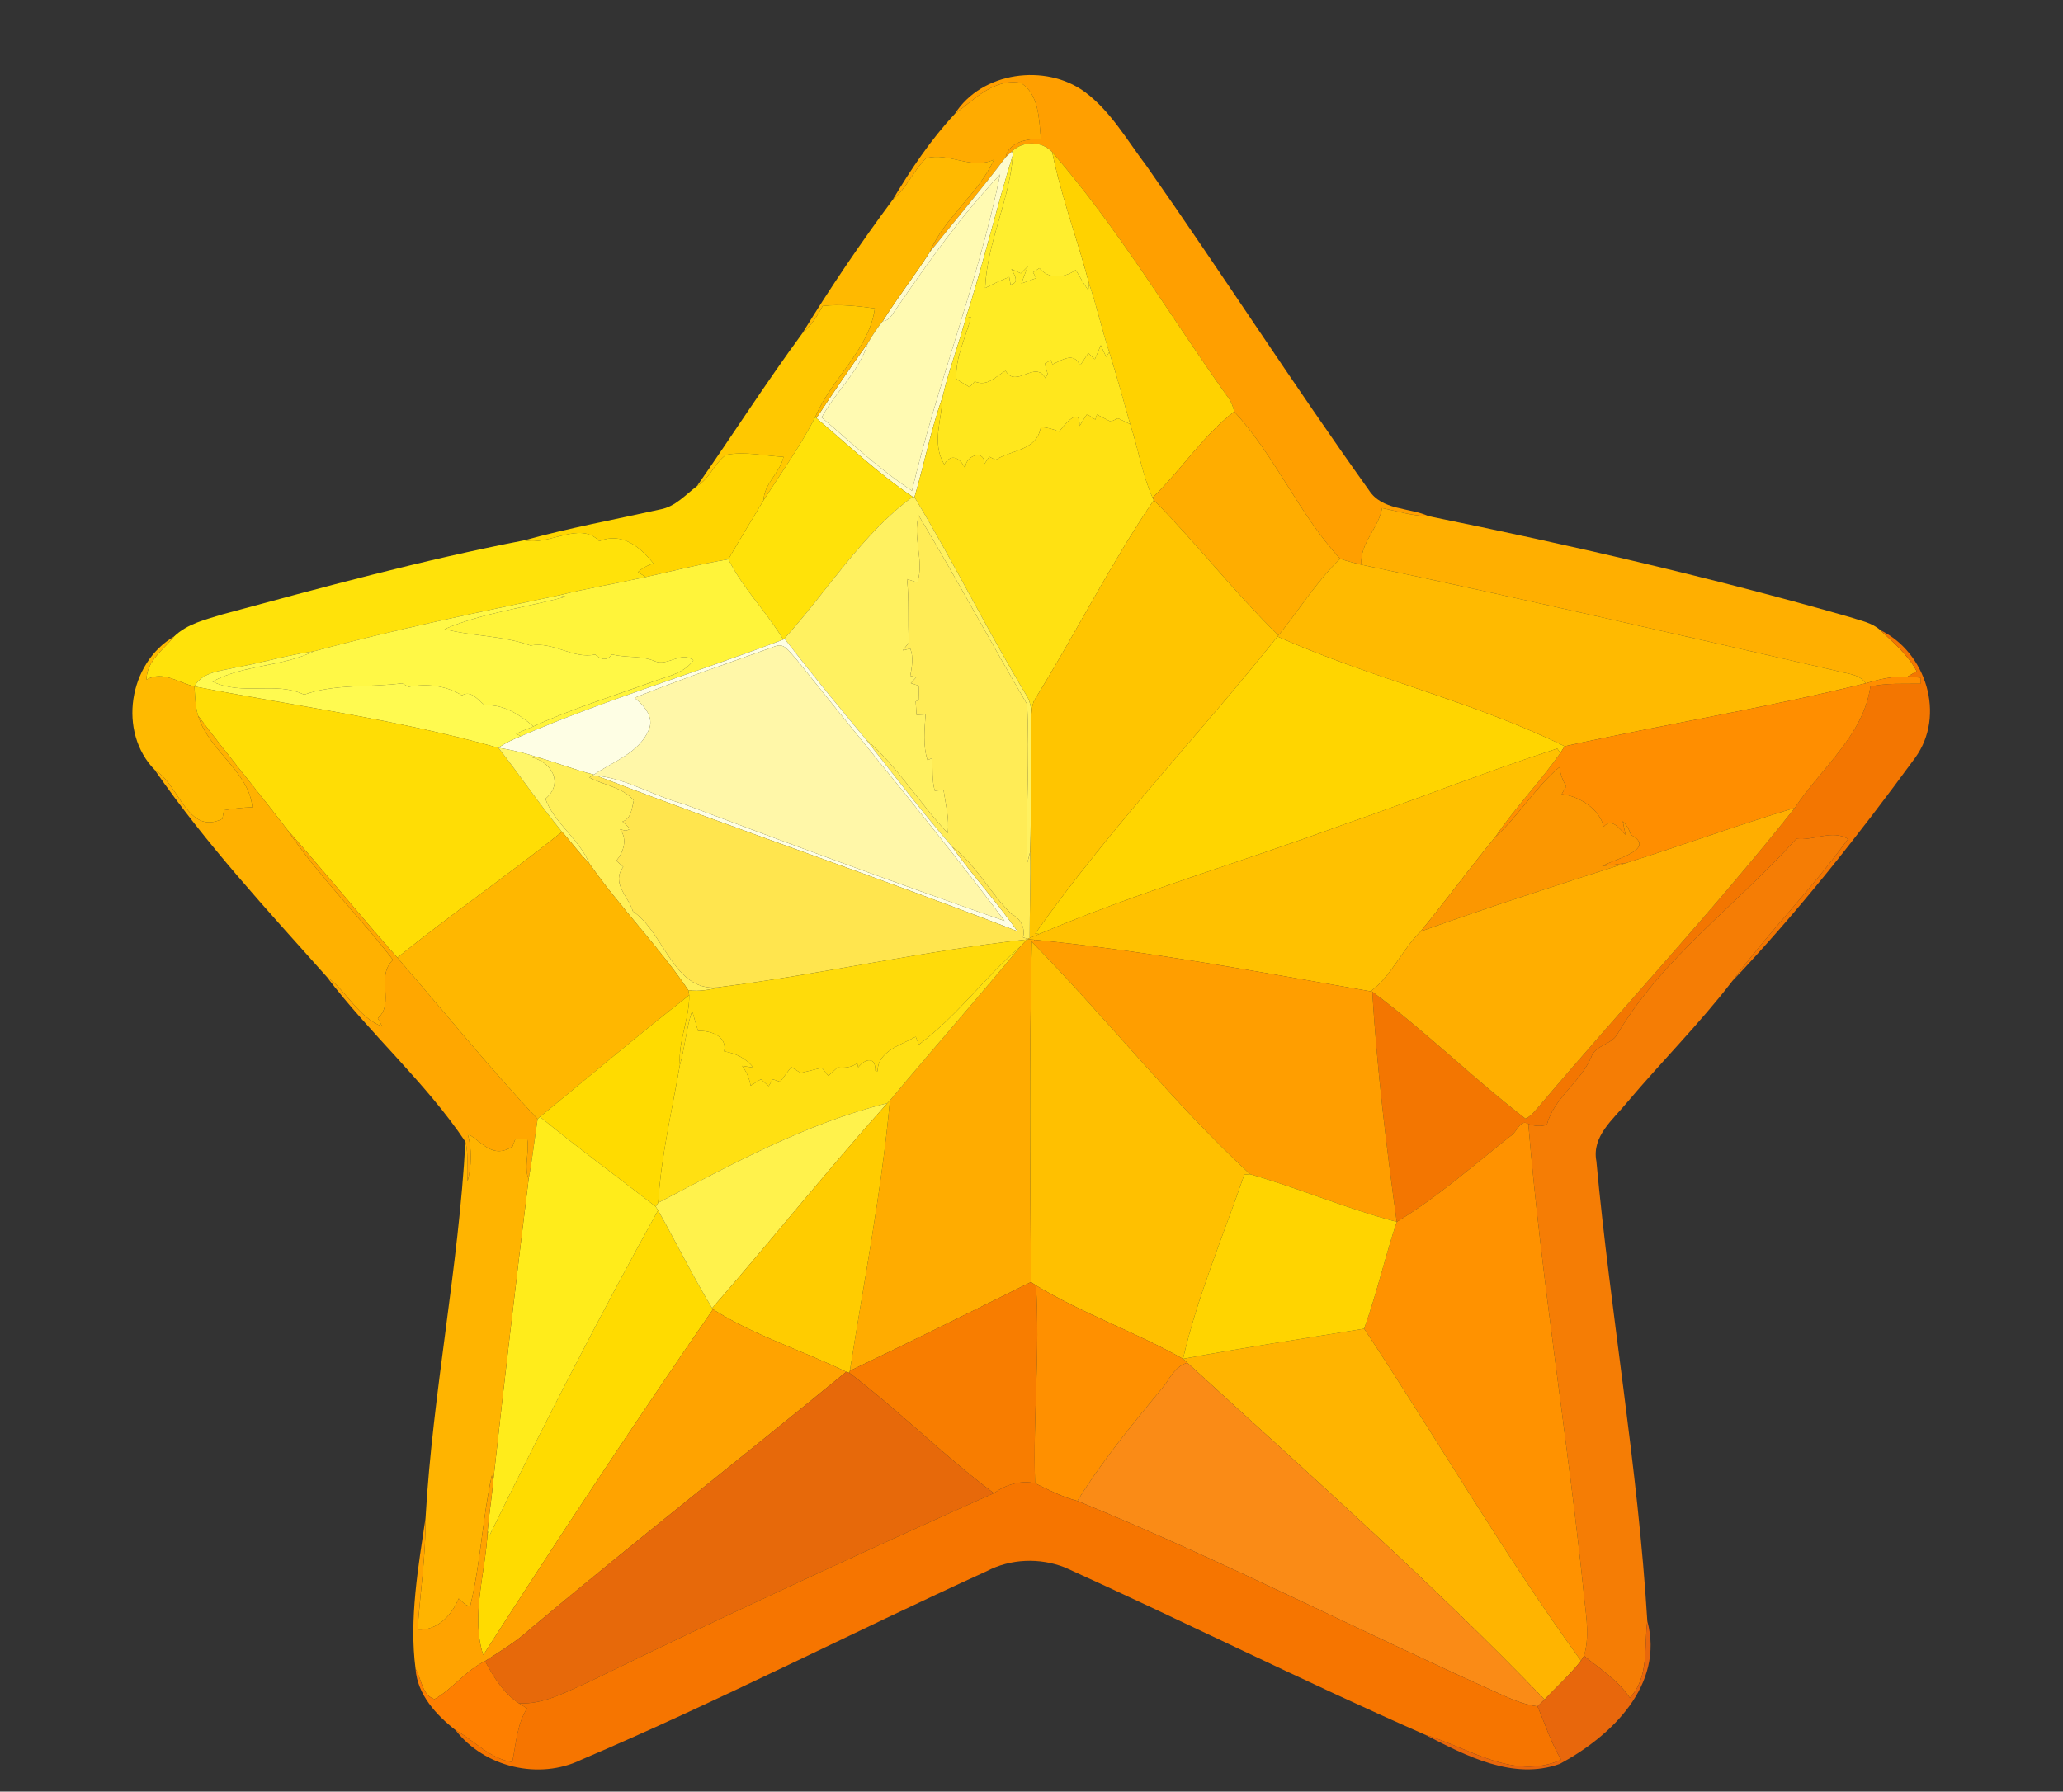
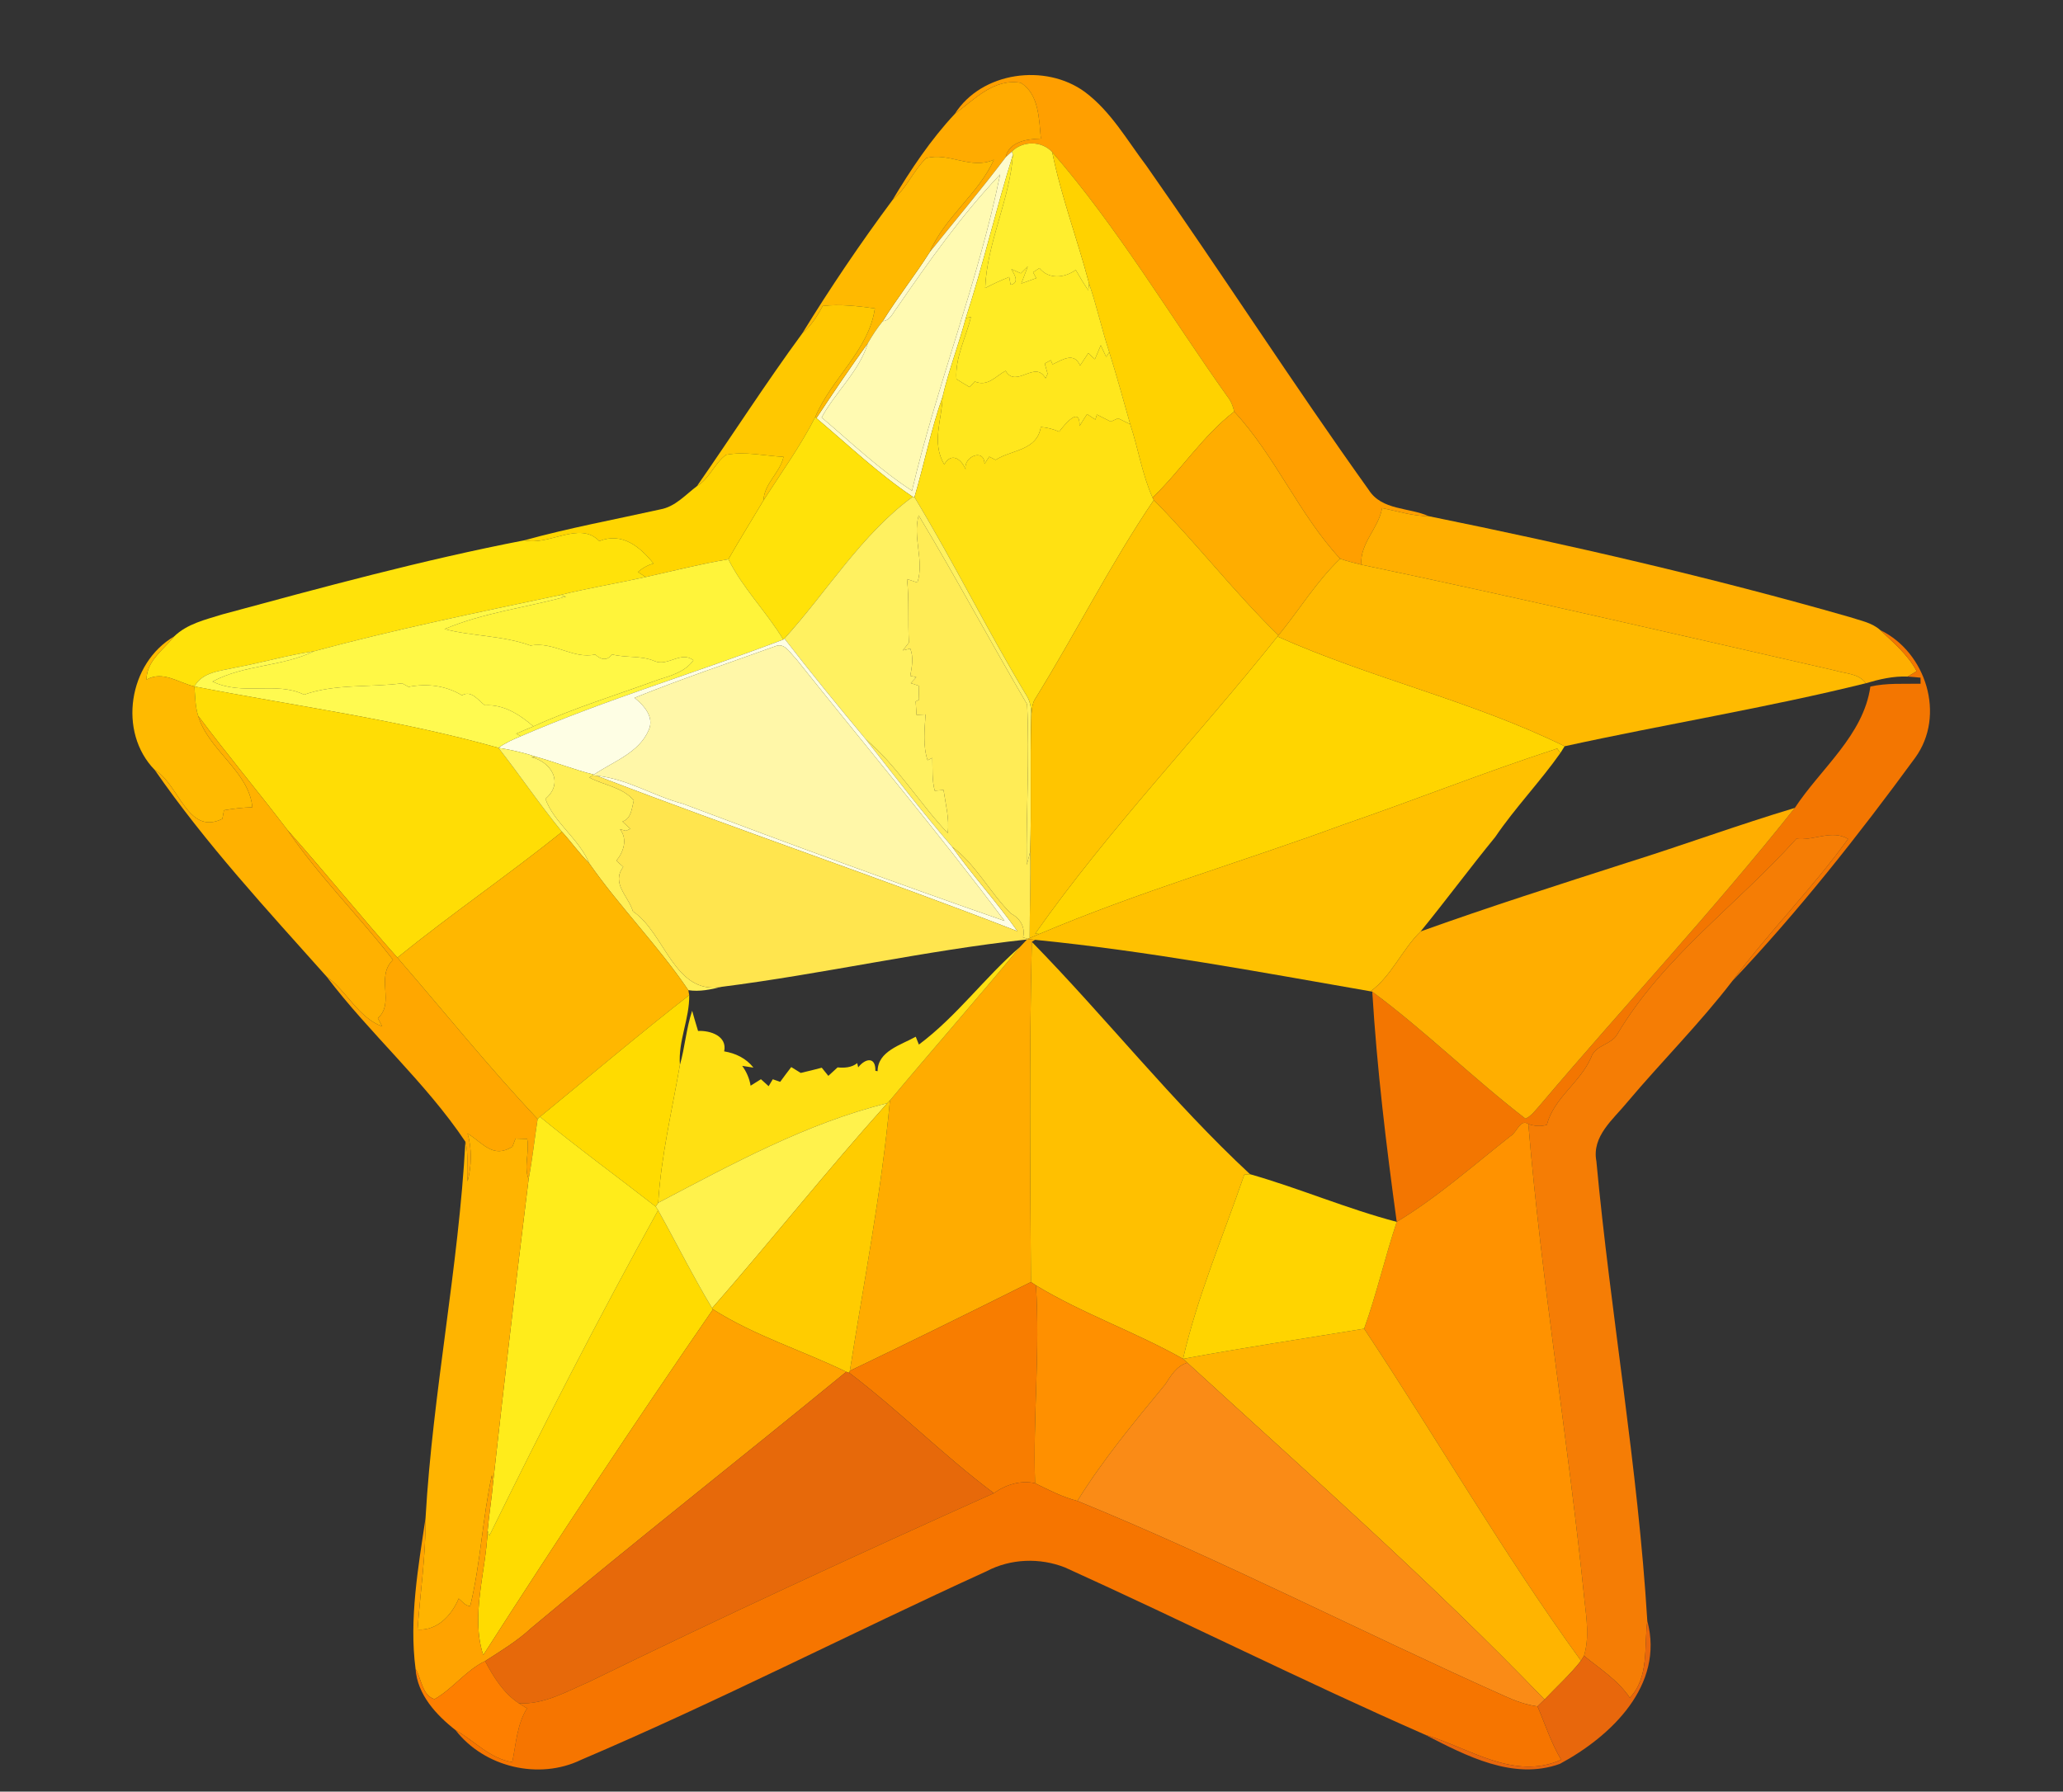
<svg xmlns="http://www.w3.org/2000/svg" width="959pt" height="833pt" viewBox="0 0 959 833" version="1.1">
  <rect x="0" y="0" width="959" height="833" fill="#333333" stroke="none" />
  <g id="#000000ff">
</g>
  <g id="#ff9f00ff">
    <path fill="#ff9f00" opacity="1.00" d=" M 443.87 52.94 C 456.29 33.37 485.94 29.31 504.29 42.74 C 516.41 51.78 523.92 65.21 532.90 77.06 C 567.90 126.92 600.83 178.21 636.26 227.77 C 642.40 237.41 654.93 235.83 664.17 240.00 C 656.76 239.98 649.68 237.65 642.47 236.25 C 640.83 245.72 632.09 252.54 632.84 262.55 C 629.53 261.71 626.21 260.92 622.99 259.80 C 603.85 239.13 592.77 211.87 573.72 191.38 C 573.18 188.86 572.23 186.42 570.59 184.40 C 543.59 146.44 519.71 105.95 489.13 70.73 C 484.29 65.38 475.34 65.39 470.35 70.49 C 469.35 71.35 468.39 72.24 467.46 73.15 C 469.10 65.71 477.52 64.67 483.86 64.43 C 483.01 55.57 483.00 43.60 474.45 38.50 C 462.00 36.34 452.94 46.27 443.87 52.94 Z" />
  </g>
  <g id="#ffab00ff">
    <path fill="#ffab00" opacity="1.00" d=" M 443.87 52.94 C 452.94 46.27 462.00 36.34 474.45 38.50 C 483.00 43.60 483.01 55.57 483.86 64.43 C 477.52 64.67 469.10 65.71 467.46 73.15 C 456.15 88.17 443.93 102.60 432.16 117.28 C 439.07 101.01 454.96 90.09 462.02 74.25 C 451.35 79.08 441.25 70.67 430.56 73.53 C 424.54 79.33 421.43 87.61 414.90 92.99 C 423.32 78.94 432.66 64.90 443.87 52.94 Z" />
  </g>
  <g id="#ffee2eff">
    <path fill="#ffee2e" opacity="1.00" d=" M 470.35 70.49 C 475.34 65.39 484.29 65.38 489.13 70.73 C 493.28 91.43 500.91 111.38 506.26 131.84 C 506.17 132.62 505.99 134.18 505.90 134.96 C 503.80 131.91 501.90 128.73 500.08 125.51 C 494.92 129.22 487.55 130.06 483.18 124.64 C 482.19 125.30 481.20 125.96 480.22 126.62 C 480.71 127.52 481.20 128.42 481.70 129.32 C 479.38 130.14 477.07 130.98 474.77 131.82 C 475.77 129.18 476.78 126.53 477.78 123.88 C 476.70 124.95 475.63 126.02 474.56 127.09 C 473.08 126.43 471.60 125.78 470.14 125.12 C 471.50 127.55 474.13 131.48 469.78 132.39 C 469.56 131.19 469.35 129.99 469.15 128.79 C 465.33 130.29 461.61 132.02 457.97 133.92 C 458.73 113.01 469.52 92.48 470.85 71.94 C 470.72 71.58 470.47 70.85 470.35 70.49 Z" />
  </g>
  <g id="#fefbccff">
    <path fill="#fefbcc" opacity="1.00" d=" M 467.46 73.15 C 468.39 72.24 469.35 71.35 470.35 70.49 C 470.47 70.85 470.72 71.58 470.85 71.94 C 463.04 97.10 457.12 122.81 448.96 147.88 C 445.67 160.19 441.03 172.11 438.15 184.52 C 432.77 199.76 429.66 215.67 425.10 231.15 L 424.29 230.97 C 408.33 220.27 394.21 206.81 379.52 194.42 C 387.26 182.68 395.16 171.03 403.39 159.62 C 399.58 172.42 388.37 182.25 381.95 194.10 C 395.66 205.75 408.85 218.36 423.95 228.17 C 435.62 178.62 454.77 130.98 464.92 81.11 C 446.95 100.02 431.79 121.54 417.00 143.01 C 415.10 145.35 413.84 149.09 410.37 149.30 C 417.18 138.32 425.24 128.18 432.16 117.28 C 443.93 102.60 456.15 88.17 467.46 73.15 Z" />
  </g>
  <g id="#ffd200ff">
    <path fill="#ffd200" opacity="1.00" d=" M 489.13 70.73 C 519.71 105.95 543.59 146.44 570.59 184.40 C 572.23 186.42 573.18 188.86 573.72 191.38 C 559.09 202.63 549.02 218.65 535.76 231.37 C 530.90 220.46 529.12 208.51 525.37 197.21 C 522.20 186.03 519.14 174.81 515.65 163.72 C 512.19 153.19 509.85 142.33 506.26 131.84 C 500.91 111.38 493.28 91.43 489.13 70.73 Z" />
  </g>
  <g id="#ffeb24ff">
    <path fill="#ffeb24" opacity="1.00" d=" M 470.85 71.94 C 469.52 92.48 458.73 113.01 457.97 133.92 C 461.61 132.02 465.33 130.29 469.15 128.79 C 469.35 129.99 469.56 131.19 469.78 132.39 C 474.13 131.48 471.50 127.55 470.14 125.12 C 471.60 125.78 473.08 126.43 474.56 127.09 C 475.63 126.02 476.70 124.95 477.78 123.88 C 476.78 126.53 475.77 129.18 474.77 131.82 C 477.07 130.98 479.38 130.14 481.70 129.32 C 481.20 128.42 480.71 127.52 480.22 126.62 C 481.20 125.96 482.19 125.30 483.18 124.64 C 487.55 130.06 494.92 129.22 500.08 125.51 C 501.90 128.73 503.80 131.91 505.90 134.96 C 505.99 134.18 506.17 132.62 506.26 131.84 C 509.85 142.33 512.19 153.19 515.65 163.72 C 515.29 164.27 514.57 165.38 514.20 165.93 C 513.37 164.13 512.52 162.33 511.71 160.53 C 510.80 162.70 509.89 164.87 508.96 167.03 C 507.93 166.08 506.91 165.14 505.90 164.20 C 504.64 166.13 503.36 168.05 502.08 169.96 C 499.32 163.52 493.99 167.20 489.28 169.40 C 489.08 168.92 488.67 167.95 488.46 167.46 C 487.52 167.98 486.59 168.49 485.66 169.01 C 486.08 170.61 486.54 172.20 486.98 173.80 C 486.74 174.32 486.28 175.37 486.04 175.90 C 481.15 167.09 472.41 180.85 467.46 172.41 C 462.70 174.97 459.26 179.90 453.11 177.39 C 452.31 178.25 451.51 179.11 450.73 179.98 C 448.66 178.77 446.63 177.52 444.61 176.25 C 443.93 166.09 449.05 157.05 451.32 147.41 C 450.73 147.53 449.55 147.76 448.96 147.88 C 457.12 122.81 463.04 97.10 470.85 71.94 Z" />
  </g>
  <g id="#ffb900ff">
    <path fill="#ffb900" opacity="1.00" d=" M 430.56 73.53 C 441.25 70.67 451.35 79.08 462.02 74.25 C 454.96 90.09 439.07 101.01 432.16 117.28 C 425.24 128.18 417.18 138.32 410.37 149.30 C 407.75 152.54 405.47 156.02 403.39 159.62 C 395.16 171.03 387.26 182.68 379.52 194.42 L 379.00 193.87 C 386.32 176.19 403.96 162.80 406.69 143.39 C 398.66 142.31 390.54 141.32 382.45 142.26 C 379.94 146.96 377.00 151.49 372.94 155.01 C 385.95 133.81 400.06 112.96 414.90 92.99 C 421.43 87.61 424.54 79.33 430.56 73.53 Z" />
  </g>
  <g id="#fffab2ff">
    <path fill="#fffab2" opacity="1.00" d=" M 417.00 143.01 C 431.79 121.54 446.95 100.02 464.92 81.11 C 454.77 130.98 435.62 178.62 423.95 228.17 C 408.85 218.36 395.66 205.75 381.95 194.10 C 388.37 182.25 399.58 172.42 403.39 159.62 C 405.47 156.02 407.75 152.54 410.37 149.30 C 413.84 149.09 415.10 145.35 417.00 143.01 Z" />
  </g>
  <g id="#ffc800ff">
    <path fill="#ffc800" opacity="1.00" d=" M 382.45 142.26 C 390.54 141.32 398.66 142.31 406.69 143.39 C 403.96 162.80 386.32 176.19 379.00 193.87 C 372.11 207.40 363.14 219.84 354.94 232.61 C 355.20 224.82 362.59 219.85 364.24 212.41 C 355.36 211.96 346.34 209.77 337.50 211.47 C 332.13 215.39 329.86 222.51 323.98 226.03 C 340.38 202.47 355.97 178.13 372.94 155.01 C 377.00 151.49 379.94 146.96 382.45 142.26 Z" />
  </g>
  <g id="#ffe71dff">
    <path fill="#ffe71d" opacity="1.00" d=" M 448.96 147.88 C 449.55 147.76 450.73 147.53 451.32 147.41 C 449.05 157.05 443.93 166.09 444.61 176.25 C 446.63 177.52 448.66 178.77 450.73 179.98 C 451.51 179.11 452.31 178.25 453.11 177.39 C 459.26 179.90 462.70 174.97 467.46 172.41 C 472.41 180.85 481.15 167.09 486.04 175.90 C 486.28 175.37 486.74 174.32 486.98 173.80 C 486.54 172.20 486.08 170.61 485.66 169.01 C 486.59 168.49 487.52 167.98 488.46 167.46 C 488.67 167.95 489.08 168.92 489.28 169.40 C 493.99 167.20 499.32 163.52 502.08 169.96 C 503.36 168.05 504.64 166.13 505.90 164.20 C 506.91 165.14 507.93 166.08 508.96 167.03 C 509.89 164.87 510.80 162.70 511.71 160.53 C 512.52 162.33 513.37 164.13 514.20 165.93 C 514.57 165.38 515.29 164.27 515.65 163.72 C 519.14 174.81 522.20 186.03 525.37 197.21 C 523.49 196.31 521.62 195.39 519.75 194.48 C 518.64 195.02 517.48 195.48 516.38 196.03 C 514.22 194.94 512.05 193.85 509.90 192.75 C 509.72 193.33 509.37 194.50 509.19 195.08 C 507.89 194.24 506.61 193.39 505.32 192.55 C 504.13 194.37 502.96 196.20 501.84 198.07 C 502.10 188.57 495.02 197.21 492.36 200.70 C 489.65 199.51 486.78 198.74 483.83 198.54 C 482.01 209.67 470.18 209.04 462.81 213.83 C 461.82 213.33 460.84 212.83 459.87 212.33 C 459.11 213.45 458.37 214.57 457.63 215.69 C 457.71 208.23 447.68 212.25 448.89 218.23 C 446.83 213.34 442.26 210.11 438.94 215.95 C 432.90 205.68 437.90 195.26 438.15 184.52 C 441.03 172.11 445.67 160.19 448.96 147.88 Z" />
  </g>
  <g id="#ffe112ff">
    <path fill="#ffe112" opacity="1.00" d=" M 425.10 231.15 C 429.66 215.67 432.77 199.76 438.15 184.52 C 437.90 195.26 432.90 205.68 438.94 215.95 C 442.26 210.11 446.83 213.34 448.89 218.23 C 447.68 212.25 457.71 208.23 457.63 215.69 C 458.37 214.57 459.11 213.45 459.87 212.33 C 460.84 212.83 461.82 213.33 462.81 213.83 C 470.18 209.04 482.01 209.67 483.83 198.54 C 486.78 198.74 489.65 199.51 492.36 200.70 C 495.02 197.21 502.10 188.57 501.84 198.07 C 502.96 196.20 504.13 194.37 505.32 192.55 C 506.61 193.39 507.89 194.24 509.19 195.08 C 509.37 194.50 509.72 193.33 509.90 192.75 C 512.05 193.85 514.22 194.94 516.38 196.03 C 517.48 195.48 518.64 195.02 519.75 194.48 C 521.62 195.39 523.49 196.31 525.37 197.21 C 529.12 208.51 530.90 220.46 535.76 231.37 C 535.91 231.65 536.20 232.21 536.35 232.49 C 516.05 262.41 499.78 294.98 480.72 325.70 C 479.58 328.35 479.55 331.29 479.36 334.13 C 479.47 330.54 479.31 326.76 477.33 323.63 C 459.07 293.29 443.41 261.46 425.10 231.15 Z" />
  </g>
  <g id="#ffad00ff">
    <path fill="#ffad00" opacity="1.00" d=" M 535.76 231.37 C 549.02 218.65 559.09 202.63 573.72 191.38 C 592.77 211.87 603.85 239.13 622.99 259.80 C 611.92 270.36 603.96 283.63 594.30 295.40 C 573.87 275.53 556.40 252.76 536.35 232.49 C 536.20 232.21 535.91 231.65 535.76 231.37 Z" />
  </g>
  <g id="#ffe209ff">
    <path fill="#ffe209" opacity="1.00" d=" M 379.00 193.87 L 379.52 194.42 C 394.21 206.81 408.33 220.27 424.29 230.97 C 400.42 248.44 384.48 275.05 364.64 296.90 L 364.13 297.37 C 356.32 284.45 345.34 273.57 338.59 260.03 C 343.88 250.80 349.48 241.74 354.94 232.61 C 363.14 219.84 372.11 207.40 379.00 193.87 Z" />
  </g>
  <g id="#ffd500ff">
    <path fill="#ffd500" opacity="1.00" d=" M 337.50 211.47 C 346.34 209.77 355.36 211.96 364.24 212.41 C 362.59 219.85 355.20 224.82 354.94 232.61 C 349.48 241.74 343.88 250.80 338.59 260.03 C 325.65 262.19 312.94 265.45 300.14 268.29 C 298.94 267.52 297.75 266.75 296.56 265.97 C 298.64 264.10 301.09 262.73 303.80 262.01 C 297.51 254.21 289.17 247.31 278.58 251.58 C 269.42 241.99 255.16 253.97 243.76 251.21 C 264.54 245.45 285.86 241.54 306.93 236.84 C 313.90 235.60 318.60 230.07 323.98 226.03 C 329.86 222.51 332.13 215.39 337.50 211.47 Z" />
    <path fill="#ffd500" opacity="1.00" d=" M 481.22 434.08 C 515.47 385.40 556.84 342.45 593.85 295.94 C 637.31 315.39 684.47 325.90 727.33 346.97 C 726.67 348.01 726.02 349.05 725.36 350.09 C 724.99 349.57 724.25 348.53 723.88 348.02 C 690.40 358.91 657.67 371.99 624.37 383.43 C 577.43 400.72 529.25 414.64 483.16 434.23 C 482.68 434.19 481.71 434.12 481.22 434.08 Z" />
  </g>
  <g id="#fff160ff">
    <path fill="#fff160" opacity="1.00" d=" M 424.29 230.97 L 425.10 231.15 C 443.41 261.46 459.07 293.29 477.33 323.63 C 479.31 326.76 479.47 330.54 479.36 334.13 C 478.82 354.68 479.48 375.24 478.92 395.79 C 478.44 397.92 477.85 400.02 477.27 402.13 C 476.99 377.27 478.68 352.26 477.46 327.45 C 460.38 298.40 444.42 268.48 427.04 239.62 C 424.15 250.08 429.74 260.59 426.46 270.85 C 424.85 270.31 423.24 269.76 421.63 269.23 C 422.70 279.14 421.95 288.73 422.51 298.76 C 421.58 299.97 420.63 301.18 419.69 302.39 C 420.84 302.11 422.00 301.84 423.16 301.57 C 424.76 305.68 423.91 310.05 423.15 314.23 C 424.08 314.43 425.00 314.64 425.94 314.85 C 425.08 315.77 424.23 316.70 423.39 317.63 C 424.66 318.05 425.93 318.47 427.21 318.90 C 427.11 321.04 427.11 323.19 427.24 325.34 C 426.71 325.60 426.17 325.86 425.65 326.12 C 425.79 328.21 425.93 330.30 426.07 332.40 C 427.46 332.32 428.86 332.24 430.26 332.17 C 429.80 339.25 428.95 346.55 431.17 353.45 C 431.92 353.09 432.66 352.74 433.42 352.39 C 433.55 357.48 433.20 362.67 434.52 367.65 C 435.88 367.53 437.24 367.41 438.61 367.30 C 439.57 373.94 441.39 380.58 440.56 387.35 C 427.35 373.39 416.91 355.94 402.50 343.77 C 389.66 328.33 376.90 312.80 364.64 296.90 C 384.48 275.05 400.42 248.44 424.29 230.97 Z" />
  </g>
  <g id="#ffc500ff">
    <path fill="#ffc500" opacity="1.00" d=" M 480.72 325.70 C 499.78 294.98 516.05 262.41 536.35 232.49 C 556.40 252.76 573.87 275.53 594.30 295.40 L 593.85 295.94 C 556.84 342.45 515.47 385.40 481.22 434.08 C 481.71 434.12 482.68 434.19 483.16 434.23 C 481.65 434.86 480.16 435.54 478.65 436.16 C 478.62 422.70 479.22 409.25 478.92 395.79 C 479.48 375.24 478.82 354.68 479.36 334.13 C 479.55 331.29 479.58 328.35 480.72 325.70 Z" />
  </g>
  <g id="#ffaf00ff">
    <path fill="#ffaf00" opacity="1.00" d=" M 642.47 236.25 C 649.68 237.65 656.76 239.98 664.17 240.00 C 729.84 253.37 795.40 268.41 859.90 286.91 C 864.73 288.56 870.12 289.41 874.03 292.95 C 880.19 298.83 886.94 304.40 890.97 312.07 C 889.58 312.92 888.20 313.78 886.78 314.57 C 880.13 314.27 873.66 315.82 867.33 317.68 C 864.12 313.12 858.05 313.27 853.21 311.79 C 779.83 295.02 706.50 278.04 632.84 262.55 C 632.09 252.54 640.83 245.72 642.47 236.25 Z" />
  </g>
  <g id="#ffec56ff">
    <path fill="#ffec56" opacity="1.00" d=" M 427.04 239.62 C 444.42 268.48 460.38 298.40 477.46 327.45 C 478.68 352.26 476.99 377.27 477.27 402.13 C 477.85 400.02 478.44 397.92 478.92 395.79 C 479.22 409.25 478.62 422.70 478.65 436.16 L 477.74 436.49 C 477.20 436.33 476.12 436.01 475.58 435.85 C 476.77 430.95 474.09 426.92 469.89 424.69 C 460.16 415.06 453.65 401.87 442.56 393.68 C 428.67 377.51 415.66 360.55 402.50 343.77 C 416.91 355.94 427.35 373.39 440.56 387.35 C 441.39 380.58 439.57 373.94 438.61 367.30 C 437.24 367.41 435.88 367.53 434.52 367.65 C 433.20 362.67 433.55 357.48 433.42 352.39 C 432.66 352.74 431.92 353.09 431.17 353.45 C 428.95 346.55 429.80 339.25 430.26 332.17 C 428.86 332.24 427.46 332.32 426.07 332.40 C 425.93 330.30 425.79 328.21 425.65 326.12 C 426.17 325.86 426.71 325.60 427.24 325.34 C 427.11 323.19 427.11 321.04 427.21 318.90 C 425.93 318.47 424.66 318.05 423.39 317.63 C 424.23 316.70 425.08 315.77 425.94 314.85 C 425.00 314.64 424.08 314.43 423.15 314.23 C 423.91 310.05 424.76 305.68 423.16 301.57 C 422.00 301.84 420.84 302.11 419.69 302.39 C 420.63 301.18 421.58 299.97 422.51 298.76 C 421.95 288.73 422.70 279.14 421.63 269.23 C 423.24 269.76 424.85 270.31 426.46 270.85 C 429.74 260.59 424.15 250.08 427.04 239.62 Z" />
  </g>
  <g id="#ffe20aff">
    <path fill="#ffe20a" opacity="1.00" d=" M 243.76 251.21 C 255.16 253.97 269.42 241.99 278.58 251.58 C 289.17 247.31 297.51 254.21 303.80 262.01 C 301.09 262.73 298.64 264.10 296.56 265.97 C 297.75 266.75 298.94 267.52 300.14 268.29 C 286.72 271.25 273.15 273.48 259.81 276.78 C 221.71 284.81 183.52 292.69 145.93 302.80 C 133.62 304.58 121.66 308.13 109.44 310.38 C 102.64 311.97 94.20 312.29 90.38 319.16 C 82.94 317.43 75.82 311.69 68.09 315.97 C 68.22 307.14 75.97 302.16 80.93 295.93 C 86.98 290.01 95.59 288.09 103.42 285.64 C 149.91 273.07 196.48 260.35 243.76 251.21 Z" />
  </g>
  <g id="#fff43aff">
    <path fill="#fff43a" opacity="1.00" d=" M 300.14 268.29 C 312.94 265.45 325.65 262.19 338.59 260.03 C 345.34 273.57 356.32 284.45 364.13 297.37 C 323.62 312.78 281.92 325.12 242.10 342.31 C 241.55 342.01 240.46 341.43 239.92 341.14 C 242.58 339.98 245.26 338.83 247.95 337.73 C 266.84 329.15 286.69 323.10 306.14 315.98 C 312.06 314.12 318.52 312.32 322.32 307.00 C 316.71 302.47 310.45 309.95 304.44 307.44 C 298.12 304.65 291.08 305.99 284.52 304.26 C 282.17 307.42 279.29 306.75 276.69 304.30 C 266.37 306.62 257.25 298.09 246.65 300.16 C 233.81 295.47 219.64 295.89 206.64 292.49 C 224.69 284.85 244.32 282.53 263.10 277.39 C 262.28 277.24 260.63 276.93 259.81 276.78 C 273.15 273.48 286.72 271.25 300.14 268.29 Z" />
  </g>
  <g id="#ffba00ff">
    <path fill="#ffba00" opacity="1.00" d=" M 594.30 295.40 C 603.96 283.63 611.92 270.36 622.99 259.80 C 626.21 260.92 629.53 261.71 632.84 262.55 C 706.50 278.04 779.83 295.02 853.21 311.79 C 858.05 313.27 864.12 313.12 867.33 317.68 C 821.03 329.15 773.90 336.74 727.33 346.97 C 684.47 325.90 637.31 315.39 593.85 295.94 L 594.30 295.40 Z" />
    <path fill="#ffba00" opacity="1.00" d=" M 71.95 358.00 C 54.66 340.34 59.77 308.28 80.93 295.93 C 75.97 302.16 68.22 307.14 68.09 315.97 C 75.82 311.69 82.94 317.43 90.38 319.16 C 90.74 323.73 90.73 328.39 92.11 332.80 C 96.84 348.85 115.83 358.71 117.29 375.33 C 112.87 375.44 108.48 375.98 104.12 376.70 C 103.87 378.04 103.61 379.37 103.36 380.72 C 87.10 388.68 83.33 364.64 71.95 358.00 Z" />
  </g>
  <g id="#fff846ff">
    <path fill="#fff846" opacity="1.00" d=" M 145.93 302.80 C 183.52 292.69 221.71 284.81 259.81 276.78 C 260.63 276.93 262.28 277.24 263.10 277.39 C 244.32 282.53 224.69 284.85 206.64 292.49 C 219.64 295.89 233.81 295.47 246.65 300.16 C 257.25 298.09 266.37 306.62 276.69 304.30 C 279.29 306.75 282.17 307.42 284.52 304.26 C 291.08 305.99 298.12 304.65 304.44 307.44 C 310.45 309.95 316.71 302.47 322.32 307.00 C 318.52 312.32 312.06 314.12 306.14 315.98 C 286.69 323.10 266.84 329.15 247.95 337.73 C 241.75 332.36 233.99 327.31 225.43 327.95 C 222.24 325.64 219.18 320.70 214.73 323.30 C 207.24 318.70 198.46 317.71 189.94 319.35 C 188.94 318.80 187.93 318.26 186.93 317.71 C 171.66 319.71 155.82 317.86 141.36 322.98 C 128.25 316.60 112.89 323.68 98.79 316.89 C 113.47 308.94 131.13 310.06 145.93 302.80 Z" />
  </g>
  <g id="#f37601ff">
    <path fill="#f37601" opacity="1.00" d=" M 874.03 292.95 C 895.38 303.25 904.59 332.60 890.30 352.29 C 863.89 388.40 835.92 423.83 805.20 456.23 C 822.09 433.47 842.44 413.16 859.07 390.07 C 851.68 385.53 842.93 391.04 835.03 390.00 C 807.55 420.61 773.18 444.87 751.85 480.79 C 749.01 485.93 741.44 485.74 739.59 491.81 C 734.44 503.42 722.33 510.49 719.06 522.96 C 716.26 523.89 713.20 523.55 710.46 522.62 C 706.73 520.02 705.07 526.62 702.21 528.20 C 684.85 541.83 668.22 556.68 649.28 568.10 C 644.39 532.57 640.09 496.89 637.91 461.08 C 662.52 479.30 684.74 501.34 709.12 520.10 C 711.78 518.95 713.51 516.50 715.39 514.41 C 754.77 467.92 796.42 423.35 834.34 375.63 C 846.41 357.27 866.24 341.93 869.46 319.21 C 877.12 317.48 885.00 318.04 892.79 317.90 C 892.78 317.20 892.77 315.79 892.77 315.08 C 890.77 314.89 888.77 314.69 886.78 314.57 C 888.20 313.78 889.58 312.92 890.97 312.07 C 886.94 304.40 880.19 298.83 874.03 292.95 Z" />
  </g>
  <g id="#fefee4ff">
    <path fill="#fefee4" opacity="1.00" d=" M 364.13 297.37 L 364.64 296.90 C 376.90 312.80 389.66 328.33 402.50 343.77 C 415.66 360.55 428.67 377.51 442.56 393.68 C 452.20 407.14 463.40 419.43 472.97 432.96 C 408.18 407.80 342.23 385.62 277.38 360.68 C 291.55 362.07 303.84 370.14 317.46 373.71 C 367.08 392.43 416.89 410.74 466.98 428.17 C 435.79 386.59 402.27 346.75 369.88 306.11 C 367.29 303.66 364.86 298.77 360.62 300.38 C 338.70 308.29 316.60 315.69 294.96 324.44 C 299.32 327.99 304.28 333.37 301.56 339.43 C 296.97 350.12 285.03 354.04 276.09 360.16 C 266.93 357.90 258.16 354.34 249.07 351.84 C 243.41 349.91 237.57 348.61 231.68 347.69 C 234.89 345.42 238.46 343.77 242.10 342.31 C 281.92 325.12 323.62 312.78 364.13 297.37 Z" />
  </g>
  <g id="#fff7a8ff">
    <path fill="#fff7a8" opacity="1.00" d=" M 360.62 300.38 C 364.86 298.77 367.29 303.66 369.88 306.11 C 402.27 346.75 435.79 386.59 466.98 428.17 C 416.89 410.74 367.08 392.43 317.46 373.71 C 303.84 370.14 291.55 362.07 277.38 360.68 C 276.90 360.65 275.94 360.59 275.47 360.56 L 276.09 360.16 C 285.03 354.04 296.97 350.12 301.56 339.43 C 304.28 333.37 299.32 327.99 294.96 324.44 C 316.60 315.69 338.70 308.29 360.62 300.38 Z" />
  </g>
  <g id="#fffa50ff">
    <path fill="#fffa50" opacity="1.00" d=" M 109.44 310.38 C 121.66 308.13 133.62 304.58 145.93 302.80 C 131.13 310.06 113.47 308.94 98.79 316.89 C 112.89 323.68 128.25 316.60 141.36 322.98 C 155.82 317.86 171.66 319.71 186.93 317.71 C 187.93 318.26 188.94 318.80 189.94 319.35 C 198.46 317.71 207.24 318.70 214.73 323.30 C 219.18 320.70 222.24 325.64 225.43 327.95 C 233.99 327.31 241.75 332.36 247.95 337.73 C 245.26 338.83 242.58 339.98 239.92 341.14 C 240.46 341.43 241.55 342.01 242.10 342.31 C 238.46 343.77 234.89 345.42 231.68 347.69 C 185.42 334.64 137.51 328.33 90.38 319.16 C 94.20 312.29 102.64 311.97 109.44 310.38 Z" />
  </g>
  <g id="#ff8e00ff">
-     <path fill="#ff8e00" opacity="1.00" d=" M 867.33 317.68 C 873.66 315.82 880.13 314.27 886.78 314.57 C 888.77 314.69 890.77 314.89 892.77 315.08 C 892.77 315.79 892.78 317.20 892.79 317.90 C 885.00 318.04 877.12 317.48 869.46 319.21 C 866.24 341.93 846.41 357.27 834.34 375.63 C 808.28 383.44 782.33 392.98 756.20 401.16 C 752.42 401.79 748.61 402.27 744.80 402.67 C 750.21 399.59 770.60 394.78 758.13 388.17 C 757.42 385.76 756.14 383.57 754.35 381.81 C 754.74 383.93 755.21 386.04 755.71 388.15 C 752.89 385.47 749.29 379.91 745.47 384.39 C 743.71 376.34 734.22 370.13 725.94 369.23 C 726.64 368.02 727.35 366.82 728.07 365.61 C 726.41 362.88 725.35 359.84 724.88 356.68 C 713.57 366.24 705.97 379.29 695.06 389.17 C 704.33 375.52 715.87 363.57 725.36 350.09 C 726.02 349.05 726.67 348.01 727.33 346.97 C 773.90 336.74 821.03 329.15 867.33 317.68 Z" />
-   </g>
+     </g>
  <g id="#ffdd05ff">
    <path fill="#ffdd05" opacity="1.00" d=" M 90.38 319.16 C 137.51 328.33 185.42 334.64 231.68 347.69 C 241.76 360.54 250.89 374.13 261.26 386.76 C 236.24 406.86 209.65 425.02 184.72 445.24 C 167.35 425.69 150.90 405.32 133.53 385.78 C 119.94 367.95 105.53 350.75 92.11 332.80 C 90.73 328.39 90.74 323.73 90.38 319.16 Z" />
  </g>
  <g id="#ffb100ff">
    <path fill="#ffb100" opacity="1.00" d=" M 92.11 332.80 C 105.53 350.75 119.94 367.95 133.53 385.78 C 148.00 407.19 166.81 425.72 182.68 446.26 C 174.39 454.30 183.76 466.11 175.64 473.42 C 176.32 474.68 177.00 475.95 177.67 477.23 C 166.46 473.10 161.27 460.84 151.85 454.09 C 124.22 423.10 95.59 392.20 71.95 358.00 C 83.33 364.64 87.10 388.68 103.36 380.72 C 103.61 379.37 103.87 378.04 104.12 376.70 C 108.48 375.98 112.87 375.44 117.29 375.33 C 115.83 358.71 96.84 348.85 92.11 332.80 Z" />
  </g>
  <g id="#fff669ff">
    <path fill="#fff669" opacity="1.00" d=" M 231.68 347.69 C 237.57 348.61 243.41 349.91 249.07 351.84 C 248.55 351.89 247.50 351.99 246.98 352.04 C 256.46 354.29 262.18 364.17 253.54 371.40 C 257.42 382.43 269.26 390.08 273.84 401.31 C 269.28 396.78 265.59 391.50 261.26 386.76 C 250.89 374.13 241.76 360.54 231.68 347.69 Z" />
  </g>
  <g id="#ffc100ff">
    <path fill="#ffc100" opacity="1.00" d=" M 624.37 383.43 C 657.67 371.99 690.40 358.91 723.88 348.02 C 724.25 348.53 724.99 349.57 725.36 350.09 C 715.87 363.57 704.33 375.52 695.06 389.17 C 683.26 403.60 672.17 418.62 660.38 433.07 C 651.69 441.56 646.94 453.68 637.12 460.91 C 585.28 451.89 533.52 442.16 481.14 436.96 C 480.48 436.90 479.17 436.77 478.51 436.71 L 477.74 436.49 L 478.65 436.16 C 480.16 435.54 481.65 434.86 483.16 434.23 C 529.25 414.64 577.43 400.72 624.37 383.43 Z" />
  </g>
  <g id="#ffef57ff">
    <path fill="#ffef57" opacity="1.00" d=" M 246.98 352.04 C 247.50 351.99 248.55 351.89 249.07 351.84 C 258.16 354.34 266.93 357.90 276.09 360.16 L 275.47 360.56 C 275.08 360.79 274.32 361.26 273.94 361.49 C 280.80 365.15 289.31 365.92 294.62 372.14 C 293.68 375.77 293.54 380.55 289.35 381.98 C 290.57 383.10 291.78 384.23 293.00 385.36 C 292.33 385.66 291.67 385.96 291.01 386.27 C 290.07 386.02 289.13 385.79 288.20 385.56 C 291.86 390.18 289.88 396.09 286.51 400.19 C 287.58 401.15 288.65 402.10 289.73 403.06 C 283.97 410.73 292.09 416.59 294.22 423.74 C 309.30 433.89 313.32 462.74 335.45 458.82 C 330.40 460.07 325.20 461.18 319.98 460.38 C 306.01 439.74 288.13 421.79 273.84 401.31 C 269.26 390.08 257.42 382.43 253.54 371.40 C 262.18 364.17 256.46 354.29 246.98 352.04 Z" />
  </g>
  <g id="#fb9701ff">
-     <path fill="#fb9701" opacity="1.00" d=" M 695.06 389.17 C 705.97 379.29 713.57 366.24 724.88 356.68 C 725.35 359.84 726.41 362.88 728.07 365.61 C 727.35 366.82 726.64 368.02 725.94 369.23 C 734.22 370.13 743.71 376.34 745.47 384.39 C 749.29 379.91 752.89 385.47 755.71 388.15 C 755.21 386.04 754.74 383.93 754.35 381.81 C 756.14 383.57 757.42 385.76 758.13 388.17 C 770.60 394.78 750.21 399.59 744.80 402.67 C 748.61 402.27 752.42 401.79 756.20 401.16 C 724.18 411.46 692.04 421.71 660.38 433.07 C 672.17 418.62 683.26 403.60 695.06 389.17 Z" />
-   </g>
+     </g>
  <g id="#ffe54eff">
    <path fill="#ffe54e" opacity="1.00" d=" M 273.94 361.49 C 274.32 361.26 275.08 360.79 275.47 360.56 C 275.94 360.59 276.90 360.65 277.38 360.68 C 342.23 385.62 408.18 407.80 472.97 432.96 C 463.40 419.43 452.20 407.14 442.56 393.68 C 453.65 401.87 460.16 415.06 469.89 424.69 C 474.09 426.92 476.77 430.95 475.58 435.85 C 476.12 436.01 477.20 436.33 477.74 436.49 L 478.51 436.71 L 477.41 436.80 C 429.79 441.98 382.94 452.78 335.45 458.82 C 313.32 462.74 309.30 433.89 294.22 423.74 C 292.09 416.59 283.97 410.73 289.73 403.06 C 288.65 402.10 287.58 401.15 286.51 400.19 C 289.88 396.09 291.86 390.18 288.20 385.56 C 289.13 385.79 290.07 386.02 291.01 386.27 C 291.67 385.96 292.33 385.66 293.00 385.36 C 291.78 384.23 290.57 383.10 289.35 381.98 C 293.54 380.55 293.68 375.77 294.62 372.14 C 289.31 365.92 280.80 365.15 273.94 361.49 Z" />
  </g>
  <g id="#ffae00ff">
    <path fill="#ffae00" opacity="1.00" d=" M 756.20 401.16 C 782.33 392.98 808.28 383.44 834.34 375.63 C 796.42 423.35 754.77 467.92 715.39 514.41 C 713.51 516.50 711.78 518.95 709.12 520.10 C 684.74 501.34 662.52 479.30 637.91 461.08 L 637.12 460.91 C 646.94 453.68 651.69 441.56 660.38 433.07 C 692.04 421.71 724.18 411.46 756.20 401.16 Z" />
  </g>
  <g id="#ffa700ff">
    <path fill="#ffa700" opacity="1.00" d=" M 182.68 446.26 C 166.81 425.72 148.00 407.19 133.53 385.78 C 150.90 405.32 167.35 425.69 184.72 445.24 C 206.41 470.26 227.22 496.20 249.92 520.27 C 248.47 529.60 247.49 539.00 245.73 548.28 C 243.36 542.27 246.21 535.79 245.08 529.56 C 243.26 529.48 241.45 529.41 239.64 529.36 C 239.17 530.61 238.70 531.87 238.22 533.13 C 229.13 538.81 224.69 531.59 217.36 527.00 C 219.44 534.27 219.26 542.01 217.36 549.30 C 216.81 543.15 217.95 536.86 216.34 530.83 C 197.85 503.20 171.97 480.66 151.85 454.09 C 161.27 460.84 166.46 473.10 177.67 477.23 C 177.00 475.95 176.32 474.68 175.64 473.42 C 183.76 466.11 174.39 454.30 182.68 446.26 Z" />
  </g>
  <g id="#ffb700ff">
    <path fill="#ffb700" opacity="1.00" d=" M 184.72 445.24 C 209.65 425.02 236.24 406.86 261.26 386.76 C 265.59 391.50 269.28 396.78 273.84 401.31 C 288.13 421.79 306.01 439.74 319.98 460.38 C 320.08 460.96 320.29 462.11 320.39 462.69 C 296.86 481.05 274.10 500.36 251.02 519.26 C 250.75 519.51 250.20 520.02 249.92 520.27 C 227.22 496.20 206.41 470.26 184.72 445.24 Z" />
  </g>
  <g id="#f57d05ff">
    <path fill="#f57d05" opacity="1.00" d=" M 835.03 390.00 C 842.93 391.04 851.68 385.53 859.07 390.07 C 842.44 413.16 822.09 433.47 805.20 456.23 C 790.14 475.85 772.43 493.50 756.45 512.46 C 749.96 520.42 739.89 528.24 742.08 539.83 C 748.73 611.18 761.43 682.09 765.76 753.62 C 764.21 765.54 766.70 779.89 757.62 789.35 C 752.18 781.21 743.77 775.94 736.33 769.85 C 738.85 761.51 737.55 752.76 736.59 744.29 C 729.06 670.29 716.66 596.68 710.46 522.62 C 713.20 523.55 716.26 523.89 719.06 522.96 C 722.33 510.49 734.44 503.42 739.59 491.81 C 741.44 485.74 749.01 485.93 751.85 480.79 C 773.18 444.87 807.55 420.61 835.03 390.00 Z" />
  </g>
  <g id="#ffdb0aff">
-     <path fill="#ffdb0a" opacity="1.00" d=" M 335.45 458.82 C 382.94 452.78 429.79 441.98 477.41 436.80 C 476.33 437.95 475.26 439.10 474.19 440.24 C 457.69 454.52 444.76 472.53 427.15 485.67 C 426.66 484.45 426.17 483.23 425.69 482.02 C 418.95 485.81 407.95 488.74 407.97 498.04 C 407.71 498.00 407.19 497.92 406.93 497.88 C 407.10 491.19 402.27 492.00 398.94 496.26 C 398.83 495.77 398.60 494.80 398.49 494.31 C 395.87 496.38 392.56 496.58 389.36 496.28 C 387.92 497.58 386.48 498.89 385.06 500.22 C 384.04 498.96 383.02 497.69 382.00 496.43 C 378.75 497.30 375.49 498.09 372.22 498.85 C 370.75 497.94 369.28 497.03 367.82 496.13 C 366.07 498.39 364.36 500.68 362.68 502.99 C 361.52 502.59 360.38 502.20 359.23 501.80 C 358.59 502.87 357.94 503.94 357.31 505.02 C 356.11 503.93 354.92 502.85 353.73 501.78 C 352.12 502.78 350.51 503.77 348.92 504.79 C 348.39 501.44 347.01 498.31 345.02 495.57 C 346.75 495.86 348.50 496.12 350.24 496.38 C 346.88 492.08 341.95 489.69 336.64 488.83 C 338.15 481.68 330.19 479.05 324.50 479.34 C 323.54 476.22 322.63 473.09 321.75 469.96 C 319.00 478.15 318.42 486.83 316.07 495.11 C 315.17 484.01 320.57 473.68 320.39 462.69 C 320.29 462.11 320.08 460.96 319.98 460.38 C 325.20 461.18 330.40 460.07 335.45 458.82 Z" />
-   </g>
+     </g>
  <g id="#ffac00ff">
    <path fill="#ffac00" opacity="1.00" d=" M 477.41 436.80 L 478.51 436.71 C 479.17 436.77 480.48 436.90 481.14 436.96 C 480.76 437.20 480.02 437.68 479.65 437.91 C 478.41 490.58 478.88 543.38 479.24 596.08 C 451.27 610.00 423.25 623.86 395.06 637.35 C 401.66 595.50 409.82 553.86 413.70 511.63 C 433.71 487.71 454.32 464.27 474.19 440.24 C 475.26 439.10 476.33 437.95 477.41 436.80 Z" />
  </g>
  <g id="#ff9e00ff">
-     <path fill="#ff9e00" opacity="1.00" d=" M 481.14 436.96 C 533.52 442.16 585.28 451.89 637.12 460.91 L 637.91 461.08 C 640.09 496.89 644.39 532.57 649.28 568.10 C 626.13 562.02 604.07 552.50 581.09 545.94 C 545.01 512.42 514.18 473.20 479.65 437.91 C 480.02 437.68 480.76 437.20 481.14 436.96 Z" />
-   </g>
+     </g>
  <g id="#ffc000ff">
    <path fill="#ffc000" opacity="1.00" d=" M 479.24 596.08 C 478.88 543.38 478.41 490.58 479.65 437.91 C 514.18 473.20 545.01 512.42 581.09 545.94 C 580.42 545.99 579.09 546.09 578.42 546.14 C 568.67 574.57 556.69 602.46 549.94 631.79 C 527.80 619.26 503.39 610.87 481.57 597.63 C 480.79 597.11 480.01 596.59 479.24 596.08 Z" />
  </g>
  <g id="#ffe012ff">
    <path fill="#ffe012" opacity="1.00" d=" M 427.15 485.67 C 444.76 472.53 457.69 454.52 474.19 440.24 C 454.32 464.27 433.71 487.71 413.70 511.63 C 413.39 511.95 412.78 512.60 412.48 512.93 C 374.81 522.27 340.17 541.30 305.98 559.23 C 307.30 537.66 312.37 516.40 316.07 495.11 C 318.42 486.83 319.00 478.15 321.75 469.96 C 322.63 473.09 323.54 476.22 324.50 479.34 C 330.19 479.05 338.15 481.68 336.64 488.83 C 341.95 489.69 346.88 492.08 350.24 496.38 C 348.50 496.12 346.75 495.86 345.02 495.57 C 347.01 498.31 348.39 501.44 348.92 504.79 C 350.51 503.77 352.12 502.78 353.73 501.78 C 354.92 502.85 356.11 503.93 357.31 505.02 C 357.94 503.94 358.59 502.87 359.23 501.80 C 360.38 502.20 361.52 502.59 362.68 502.99 C 364.36 500.68 366.07 498.39 367.82 496.13 C 369.28 497.03 370.75 497.94 372.22 498.85 C 375.49 498.09 378.75 497.30 382.00 496.43 C 383.02 497.69 384.04 498.96 385.06 500.22 C 386.48 498.89 387.92 497.58 389.36 496.28 C 392.56 496.58 395.87 496.38 398.49 494.31 C 398.60 494.80 398.83 495.77 398.94 496.26 C 402.27 492.00 407.10 491.19 406.93 497.88 C 407.19 497.92 407.71 498.00 407.97 498.04 C 407.95 488.74 418.95 485.81 425.69 482.02 C 426.17 483.23 426.66 484.45 427.15 485.67 Z" />
  </g>
  <g id="#ffdb00ff">
    <path fill="#ffdb00" opacity="1.00" d=" M 251.02 519.26 C 274.10 500.36 296.86 481.05 320.39 462.69 C 320.57 473.68 315.17 484.01 316.07 495.11 C 312.37 516.40 307.30 537.66 305.98 559.23 C 305.68 559.68 305.10 560.56 304.81 561.01 C 286.92 547.06 268.55 533.68 251.02 519.26 Z" />
    <path fill="#ffdb00" opacity="1.00" d=" M 227.48 714.02 C 252.45 662.99 278.41 612.42 305.92 562.70 C 314.37 577.83 322.08 593.38 331.03 608.22 L 331.43 608.76 C 294.88 661.70 259.37 715.37 224.63 769.52 C 218.66 751.05 225.93 730.75 226.68 711.66 C 226.88 712.25 227.28 713.43 227.48 714.02 Z" />
  </g>
  <g id="#fff24cff">
    <path fill="#fff24c" opacity="1.00" d=" M 305.98 559.23 C 340.17 541.30 374.81 522.27 412.48 512.93 C 384.55 544.02 358.52 576.79 331.03 608.22 C 322.08 593.38 314.37 577.83 305.92 562.70 C 305.64 562.28 305.08 561.43 304.81 561.01 C 305.10 560.56 305.68 559.68 305.98 559.23 Z" />
  </g>
  <g id="#ffcc00ff">
    <path fill="#ffcc00" opacity="1.00" d=" M 412.48 512.93 C 412.78 512.60 413.39 511.95 413.70 511.63 C 409.82 553.86 401.66 595.50 395.06 637.35 L 394.83 638.30 C 394.47 638.18 393.75 637.93 393.38 637.80 C 372.88 627.84 350.75 621.06 331.43 608.76 L 331.03 608.22 C 358.52 576.79 384.55 544.02 412.48 512.93 Z" />
  </g>
  <g id="#ffec1bff">
    <path fill="#ffec1b" opacity="1.00" d=" M 249.92 520.27 C 250.20 520.02 250.75 519.51 251.02 519.26 C 268.55 533.68 286.92 547.06 304.81 561.01 C 305.08 561.43 305.64 562.28 305.92 562.70 C 278.41 612.42 252.45 662.99 227.48 714.02 C 227.28 713.43 226.88 712.25 226.68 711.66 C 227.32 704.17 228.58 696.74 229.22 689.25 C 234.41 642.22 239.94 595.23 245.73 548.28 C 247.49 539.00 248.47 529.60 249.92 520.27 Z" />
  </g>
  <g id="#ff9200ff">
    <path fill="#ff9200" opacity="1.00" d=" M 702.21 528.20 C 705.07 526.62 706.73 520.02 710.46 522.62 C 716.66 596.68 729.06 670.29 736.59 744.29 C 737.55 752.76 738.85 761.51 736.33 769.85 C 735.98 770.43 735.28 771.58 734.93 772.16 C 698.85 722.42 668.08 668.98 634.12 617.77 C 639.98 601.47 643.80 584.52 649.28 568.10 C 668.22 556.68 684.85 541.83 702.21 528.20 Z" />
  </g>
  <g id="#ffb400ff">
    <path fill="#ffb400" opacity="1.00" d=" M 217.36 527.00 C 224.69 531.59 229.13 538.81 238.22 533.13 C 238.70 531.87 239.17 530.61 239.64 529.36 C 241.45 529.41 243.26 529.48 245.08 529.56 C 246.21 535.79 243.36 542.27 245.73 548.28 C 239.94 595.23 234.41 642.22 229.22 689.25 C 229.08 688.41 228.79 686.73 228.64 685.89 C 224.27 705.93 223.44 726.69 218.59 746.69 C 216.27 746.74 214.88 744.52 213.22 743.24 C 209.94 751.03 203.26 758.29 194.10 757.64 C 195.36 740.35 197.99 723.04 197.82 705.72 C 201.19 647.21 213.22 589.31 216.34 530.83 C 217.95 536.86 216.81 543.15 217.36 549.30 C 219.26 542.01 219.44 534.27 217.36 527.00 Z" />
    <path fill="#ffb400" opacity="1.00" d=" M 549.94 631.79 C 577.89 626.57 606.06 622.40 634.12 617.77 C 668.08 668.98 698.85 722.42 734.93 772.16 C 729.83 778.64 723.68 784.21 717.99 790.17 C 665.15 735.36 608.02 684.99 551.93 633.59 C 551.28 632.97 550.62 632.36 549.94 631.79 Z" />
  </g>
  <g id="#ffd400ff">
    <path fill="#ffd400" opacity="1.00" d=" M 578.42 546.14 C 579.09 546.09 580.42 545.99 581.09 545.94 C 604.07 552.50 626.13 562.02 649.28 568.10 C 643.80 584.52 639.98 601.47 634.12 617.77 C 606.06 622.40 577.89 626.57 549.94 631.79 C 556.69 602.46 568.67 574.57 578.42 546.14 Z" />
  </g>
  <g id="#f87d00ff">
    <path fill="#f87d00" opacity="1.00" d=" M 479.24 596.08 C 480.01 596.59 480.79 597.11 481.57 597.63 C 483.55 628.29 480.14 658.96 481.16 689.63 C 474.51 688.07 467.42 690.33 462.00 694.25 C 438.67 676.78 418.05 655.93 394.83 638.30 L 395.06 637.35 C 423.25 623.86 451.27 610.00 479.24 596.08 Z" />
  </g>
  <g id="#ff9000ff">
    <path fill="#ff9000" opacity="1.00" d=" M 481.57 597.63 C 503.39 610.87 527.80 619.26 549.94 631.79 C 550.62 632.36 551.28 632.97 551.93 633.59 C 546.96 635.09 544.29 639.60 541.66 643.69 C 527.29 661.09 512.75 678.63 500.83 697.85 C 493.90 696.06 487.53 692.79 481.16 689.63 C 480.14 658.96 483.55 628.29 481.57 597.63 Z" />
  </g>
  <g id="#ffa300ff">
    <path fill="#ffa300" opacity="1.00" d=" M 331.43 608.76 C 350.75 621.06 372.88 627.84 393.38 637.80 C 344.74 677.72 295.20 716.56 246.96 756.96 C 240.47 762.99 232.88 767.55 225.48 772.32 C 216.51 776.66 210.48 785.23 201.98 790.01 C 196.18 788.25 195.96 780.53 193.18 775.93 C 190.13 752.88 194.42 728.68 197.82 705.72 C 197.99 723.04 195.36 740.35 194.10 757.64 C 203.26 758.29 209.94 751.03 213.22 743.24 C 214.88 744.52 216.27 746.74 218.59 746.69 C 223.44 726.69 224.27 705.93 228.64 685.89 C 228.79 686.73 229.08 688.41 229.22 689.25 C 228.58 696.74 227.32 704.17 226.68 711.66 C 225.93 730.75 218.66 751.05 224.63 769.52 C 259.37 715.37 294.88 661.70 331.43 608.76 Z" />
  </g>
  <g id="#fa8b16ff">
    <path fill="#fa8b16" opacity="1.00" d=" M 541.66 643.69 C 544.29 639.60 546.96 635.09 551.93 633.59 C 608.02 684.99 665.15 735.36 717.99 790.17 C 716.90 791.22 715.80 792.28 714.72 793.36 C 709.37 792.65 704.30 790.79 699.43 788.56 C 633.00 758.87 568.18 725.35 500.83 697.85 C 512.75 678.63 527.29 661.09 541.66 643.69 Z" />
  </g>
  <g id="#e7690aff">
    <path fill="#e7690a" opacity="1.00" d=" M 393.38 637.80 C 393.75 637.93 394.47 638.18 394.83 638.30 C 418.05 655.93 438.67 676.78 462.00 694.25 C 399.04 722.53 336.05 751.56 273.90 781.92 C 263.48 786.42 252.95 792.59 241.21 791.95 C 234.05 787.23 229.44 779.73 225.48 772.32 C 232.88 767.55 240.47 762.99 246.96 756.96 C 295.20 716.56 344.74 677.72 393.38 637.80 Z" />
  </g>
  <g id="#f67500ff">
    <path fill="#f67500" opacity="1.00" d=" M 462.00 694.25 C 467.42 690.33 474.51 688.07 481.16 689.63 C 487.53 692.79 493.90 696.06 500.83 697.85 C 568.18 725.35 633.00 758.87 699.43 788.56 C 704.30 790.79 709.37 792.65 714.72 793.36 C 718.31 801.67 721.02 810.40 725.73 818.18 C 703.77 828.04 682.89 812.64 662.51 806.56 C 606.29 781.87 551.11 754.19 495.09 728.79 C 483.38 724.17 469.80 724.64 458.61 730.54 C 395.57 759.27 333.92 791.04 270.17 818.20 C 250.54 827.75 225.09 821.66 211.78 804.42 C 220.56 809.35 227.69 817.67 238.13 819.26 C 239.92 810.82 240.27 801.78 244.99 794.29 C 243.72 793.51 242.46 792.74 241.21 791.95 C 252.95 792.59 263.48 786.42 273.90 781.92 C 336.05 751.56 399.04 722.53 462.00 694.25 Z" />
  </g>
  <g id="#e8670cff">
    <path fill="#e8670c" opacity="1.00" d=" M 757.62 789.35 C 766.70 779.89 764.21 765.54 765.76 753.62 C 773.81 783.52 748.94 807.29 725.13 820.09 C 703.51 827.94 681.42 816.30 662.51 806.56 C 682.89 812.64 703.77 828.04 725.73 818.18 C 721.02 810.40 718.31 801.67 714.72 793.36 C 715.80 792.28 716.90 791.22 717.99 790.17 C 723.68 784.21 729.83 778.64 734.93 772.16 C 735.28 771.58 735.98 770.43 736.33 769.85 C 743.77 775.94 752.18 781.21 757.62 789.35 Z" />
  </g>
  <g id="#fe7f00ff">
    <path fill="#fe7f00" opacity="1.00" d=" M 201.98 790.01 C 210.48 785.23 216.51 776.66 225.48 772.32 C 229.44 779.73 234.05 787.23 241.21 791.95 C 242.46 792.74 243.72 793.51 244.99 794.29 C 240.27 801.78 239.92 810.82 238.13 819.26 C 227.69 817.67 220.56 809.35 211.78 804.42 C 202.81 797.41 193.99 787.89 193.18 775.93 C 195.96 780.53 196.18 788.25 201.98 790.01 Z" />
  </g>
</svg>